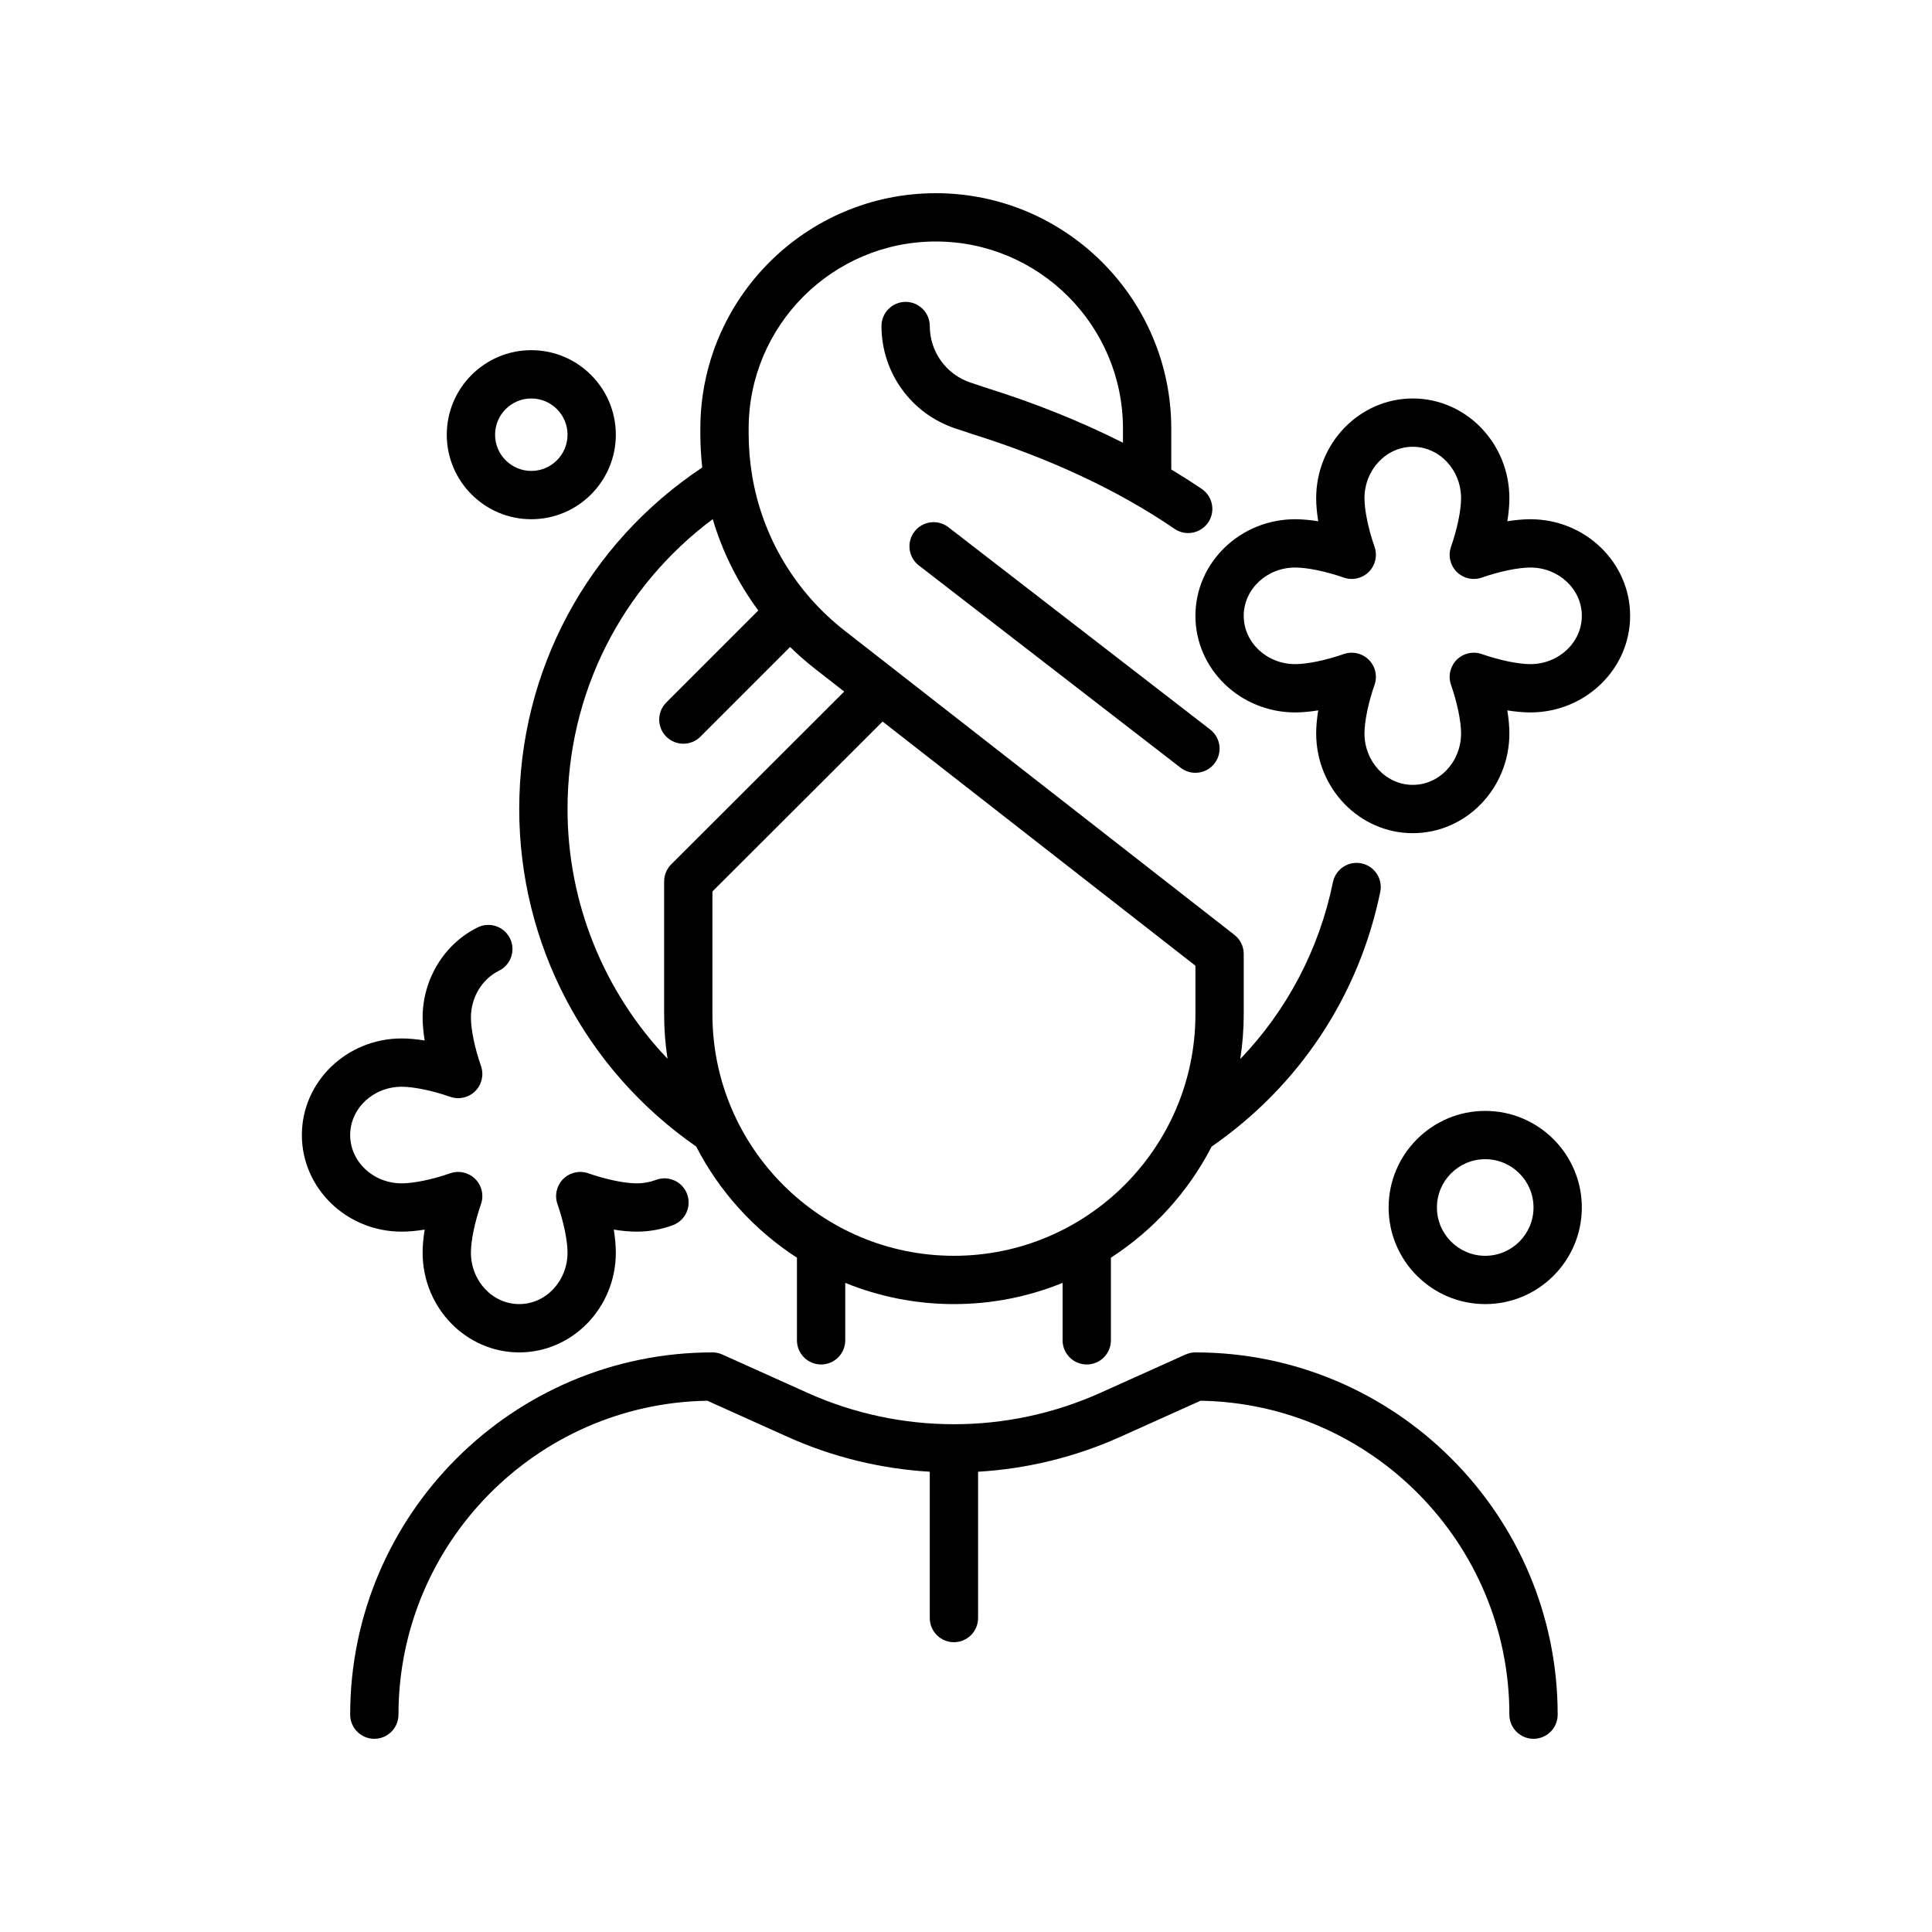
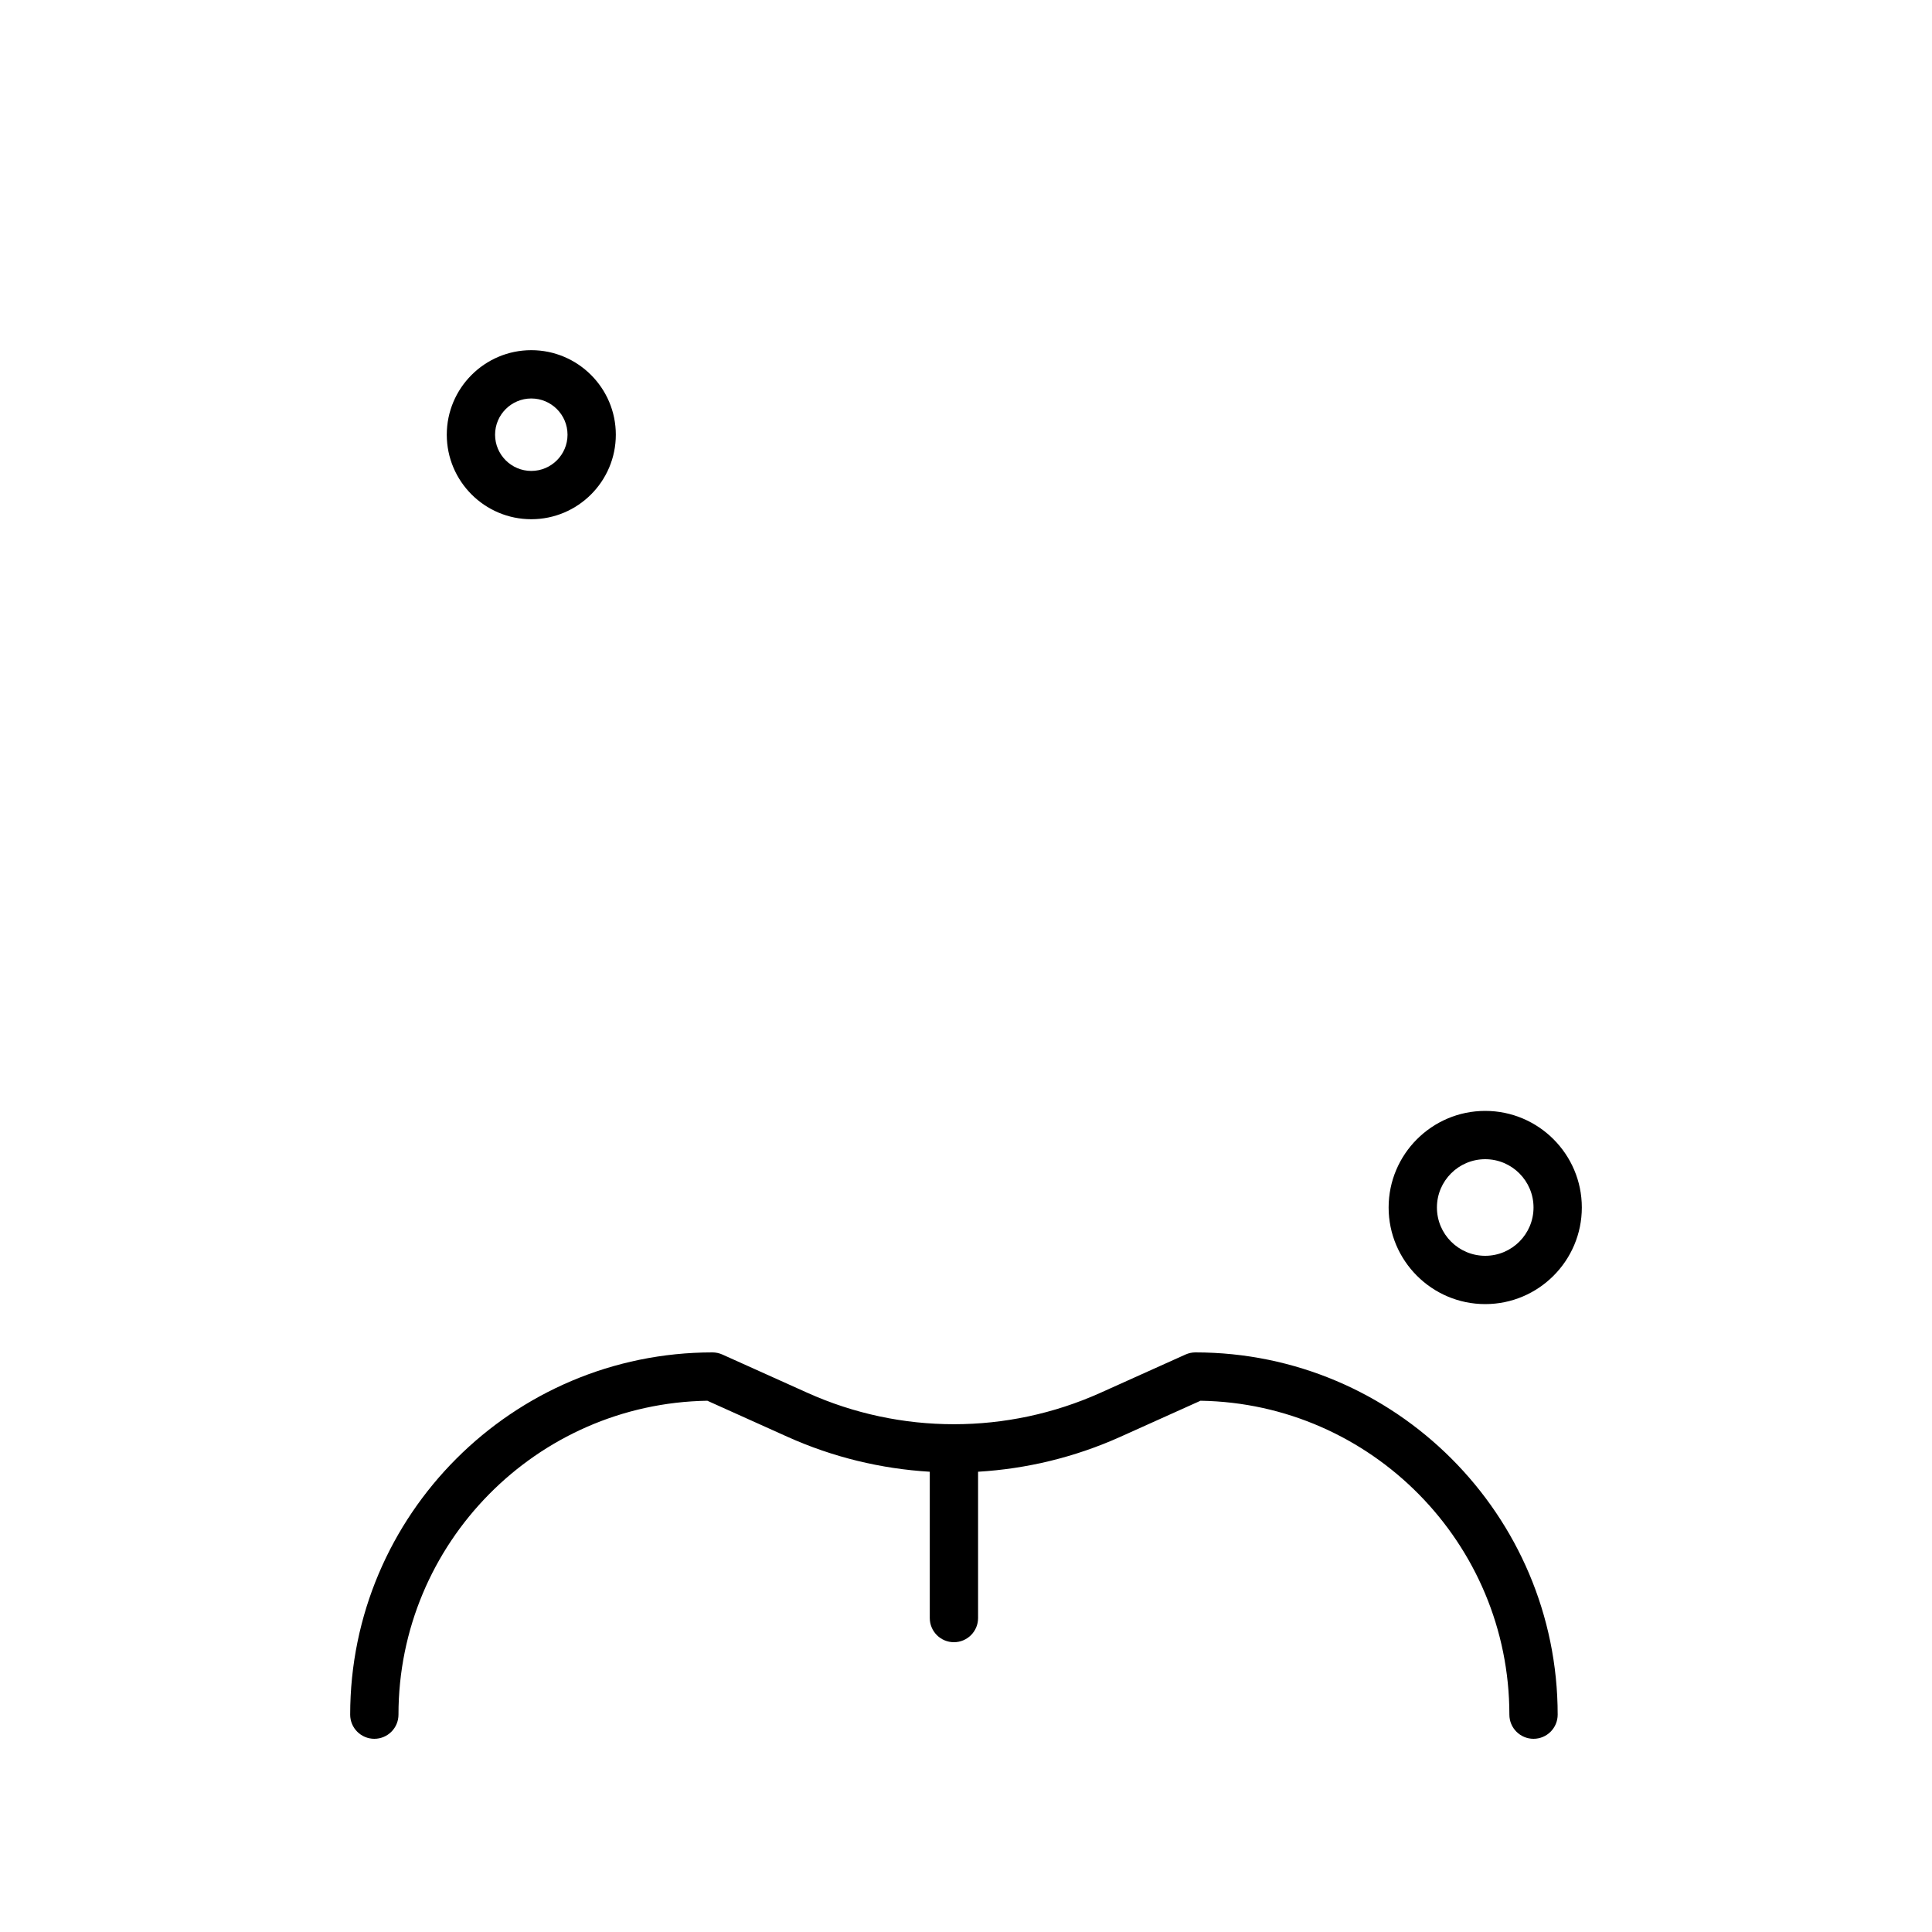
<svg xmlns="http://www.w3.org/2000/svg" id="Слой_1" enable-background="new 0 0 160 160" viewBox="0 0 160 160">
  <g fill="rgb(0,0,0)">
    <path d="m99 112c-.283 0-.562.06-.821.176l-7.042 3.169c-7.713 3.471-16.561 3.471-24.273 0l-7.042-3.169c-.26-.116-.539-.176-.822-.176-16.542 0-30 13.458-30 30 0 1.104.896 2 2 2s2-.896 2-2c0-14.195 11.436-25.771 25.578-25.997l6.644 2.99c3.757 1.69 7.751 2.65 11.778 2.89v12.117c0 1.104.896 2 2 2s2-.896 2-2v-12.117c4.027-.24 8.021-1.2 11.778-2.89l6.644-2.99c14.142.226 25.578 11.802 25.578 25.997 0 1.104.896 2 2 2s2-.896 2-2c0-16.542-13.458-30-30-30z" />
-     <path d="m43 67c0 11.182 5.473 21.583 14.654 27.948 1.932 3.751 4.822 6.929 8.346 9.21v6.842c0 1.104.896 2 2 2s2-.896 2-2v-4.757c2.781 1.129 5.818 1.757 9 1.757s6.219-.628 9-1.757v4.757c0 1.104.896 2 2 2s2-.896 2-2v-6.842c3.523-2.28 6.411-5.455 8.343-9.203 7.245-5.018 12.199-12.485 13.964-21.094.222-1.082-.476-2.139-1.558-2.361-1.081-.222-2.139.476-2.361 1.558-1.143 5.578-3.809 10.61-7.675 14.646.188-1.207.287-2.444.287-3.704v-5c0-.616-.284-1.198-.77-1.577l-32.26-25.178c-4.123-3.218-6.815-7.762-7.673-12.806-.004-.03-.008-.06-.013-.089-.186-1.125-.284-2.273-.284-3.437v-.413c0-8.547 6.953-15.5 15.5-15.5s15.5 6.953 15.5 15.5v1.166c-3.467-1.751-7.266-3.282-11.368-4.563l-1.257-.419c-2.019-.673-3.375-2.556-3.375-4.684 0-1.104-.896-2-2-2s-2 .896-2 2c0 3.853 2.456 7.26 6.111 8.479l1.292.431c6.518 2.037 12.193 4.69 16.869 7.887.345.236.738.349 1.127.349.638 0 1.266-.305 1.653-.871.624-.912.39-2.157-.522-2.78-.813-.556-1.663-1.09-2.53-1.615v-3.38c0-10.752-8.748-19.5-19.5-19.5s-19.5 8.748-19.5 19.5v.413c0 .943.054 1.878.157 2.802-9.509 6.331-15.157 16.799-15.157 28.285zm30.092-7.245 25.908 20.221v4.024c0 11.028-8.972 20-20 20s-20-8.972-20-20v-10.171zm-14.067-16.762c.808 2.724 2.084 5.278 3.773 7.565l-7.62 7.62c-.781.781-.781 2.047 0 2.828.391.391.902.586 1.414.586s1.024-.195 1.414-.586l7.425-7.425c.655.638 1.346 1.245 2.078 1.816l2.404 1.876-14.328 14.31c-.374.377-.585.886-.585 1.417v11c0 1.251.097 2.48.282 3.68-5.26-5.521-8.282-12.884-8.282-20.68 0-9.579 4.454-18.354 12.025-24.007z" />
-     <path d="m75.735 44.021c-.675.874-.515 2.13.359 2.806l21.682 16.756c.365.281.795.417 1.223.417.598 0 1.19-.267 1.584-.777.675-.874.515-2.13-.359-2.806l-21.683-16.756c-.875-.675-2.13-.515-2.806.36z" />
-     <path d="m126.737 43c-.572 0-1.218.059-1.907.17.112-.689.17-1.335.17-1.907 0-4.556-3.589-8.263-8-8.263s-8 3.707-8 8.263c0 .572.059 1.218.17 1.907-.689-.112-1.335-.17-1.907-.17-4.556 0-8.263 3.589-8.263 8s3.707 8 8.263 8c.572 0 1.218-.059 1.907-.17-.112.689-.17 1.335-.17 1.907 0 4.556 3.589 8.263 8 8.263s8-3.707 8-8.263c0-.572-.059-1.218-.17-1.907.689.112 1.335.17 1.907.17 4.556 0 8.263-3.589 8.263-8s-3.707-8-8.263-8zm0 12c-1.005 0-2.547-.32-4.025-.834-.724-.252-1.529-.068-2.072.474-.542.542-.727 1.348-.475 2.072.515 1.478.835 3.02.835 4.025 0 2.351-1.794 4.263-4 4.263s-4-1.913-4-4.263c0-1.005.32-2.547.834-4.024.252-.725.068-1.53-.474-2.072-.382-.382-.893-.586-1.415-.586-.22 0-.442.036-.657.111-1.478.514-3.02.834-4.025.834-2.351 0-4.263-1.794-4.263-4s1.913-4 4.263-4c1.005 0 2.547.32 4.025.834.726.252 1.53.068 2.072-.474s.727-1.348.475-2.072c-.515-1.478-.835-3.02-.835-4.025 0-2.351 1.794-4.263 4-4.263s4 1.913 4 4.263c0 1.004-.32 2.546-.834 4.025-.252.725-.068 1.53.475 2.072.542.542 1.346.727 2.072.474 1.477-.515 3.02-.834 4.024-.834 2.351 0 4.263 1.794 4.263 4s-1.913 4-4.263 4z" />
-     <path d="m35.17 101.83c-.112.689-.17 1.335-.17 1.907 0 4.556 3.589 8.263 8 8.263s8-3.707 8-8.263c0-.572-.059-1.218-.17-1.907.689.112 1.335.17 1.907.17 1.032 0 2.041-.183 2.997-.542 1.034-.39 1.556-1.543 1.167-2.577-.389-1.033-1.542-1.557-2.577-1.167-.504.19-1.038.286-1.587.286-1.005 0-2.547-.32-4.025-.834-.724-.252-1.529-.068-2.072.474-.542.542-.727 1.348-.475 2.072.515 1.478.835 3.02.835 4.025 0 2.351-1.794 4.263-4 4.263s-4-1.913-4-4.263c0-1.005.32-2.547.834-4.024.252-.725.068-1.53-.474-2.072-.544-.542-1.348-.727-2.072-.475-1.478.514-3.02.834-4.025.834-2.35 0-4.263-1.794-4.263-4s1.913-4 4.263-4c1.005 0 2.547.32 4.025.834.724.253 1.53.068 2.072-.474s.727-1.348.475-2.072c-.515-1.478-.835-3.02-.835-4.025 0-1.656.913-3.176 2.325-3.873.991-.488 1.397-1.688.909-2.678s-1.687-1.397-2.678-.909c-2.768 1.365-4.556 4.293-4.556 7.46 0 .572.059 1.218.17 1.907-.689-.111-1.335-.17-1.907-.17-4.556 0-8.263 3.589-8.263 8s3.707 8 8.263 8c.572 0 1.218-.059 1.907-.17z" />
    <path d="m44 43c3.86 0 7-3.14 7-7s-3.14-7-7-7-7 3.14-7 7 3.14 7 7 7zm0-10c1.654 0 3 1.346 3 3s-1.346 3-3 3-3-1.346-3-3 1.346-3 3-3z" />
    <path d="m123 92c-4.411 0-8 3.589-8 8s3.589 8 8 8 8-3.589 8-8-3.589-8-8-8zm0 12c-2.206 0-4-1.794-4-4s1.794-4 4-4 4 1.794 4 4-1.794 4-4 4z" />
  </g>
</svg>